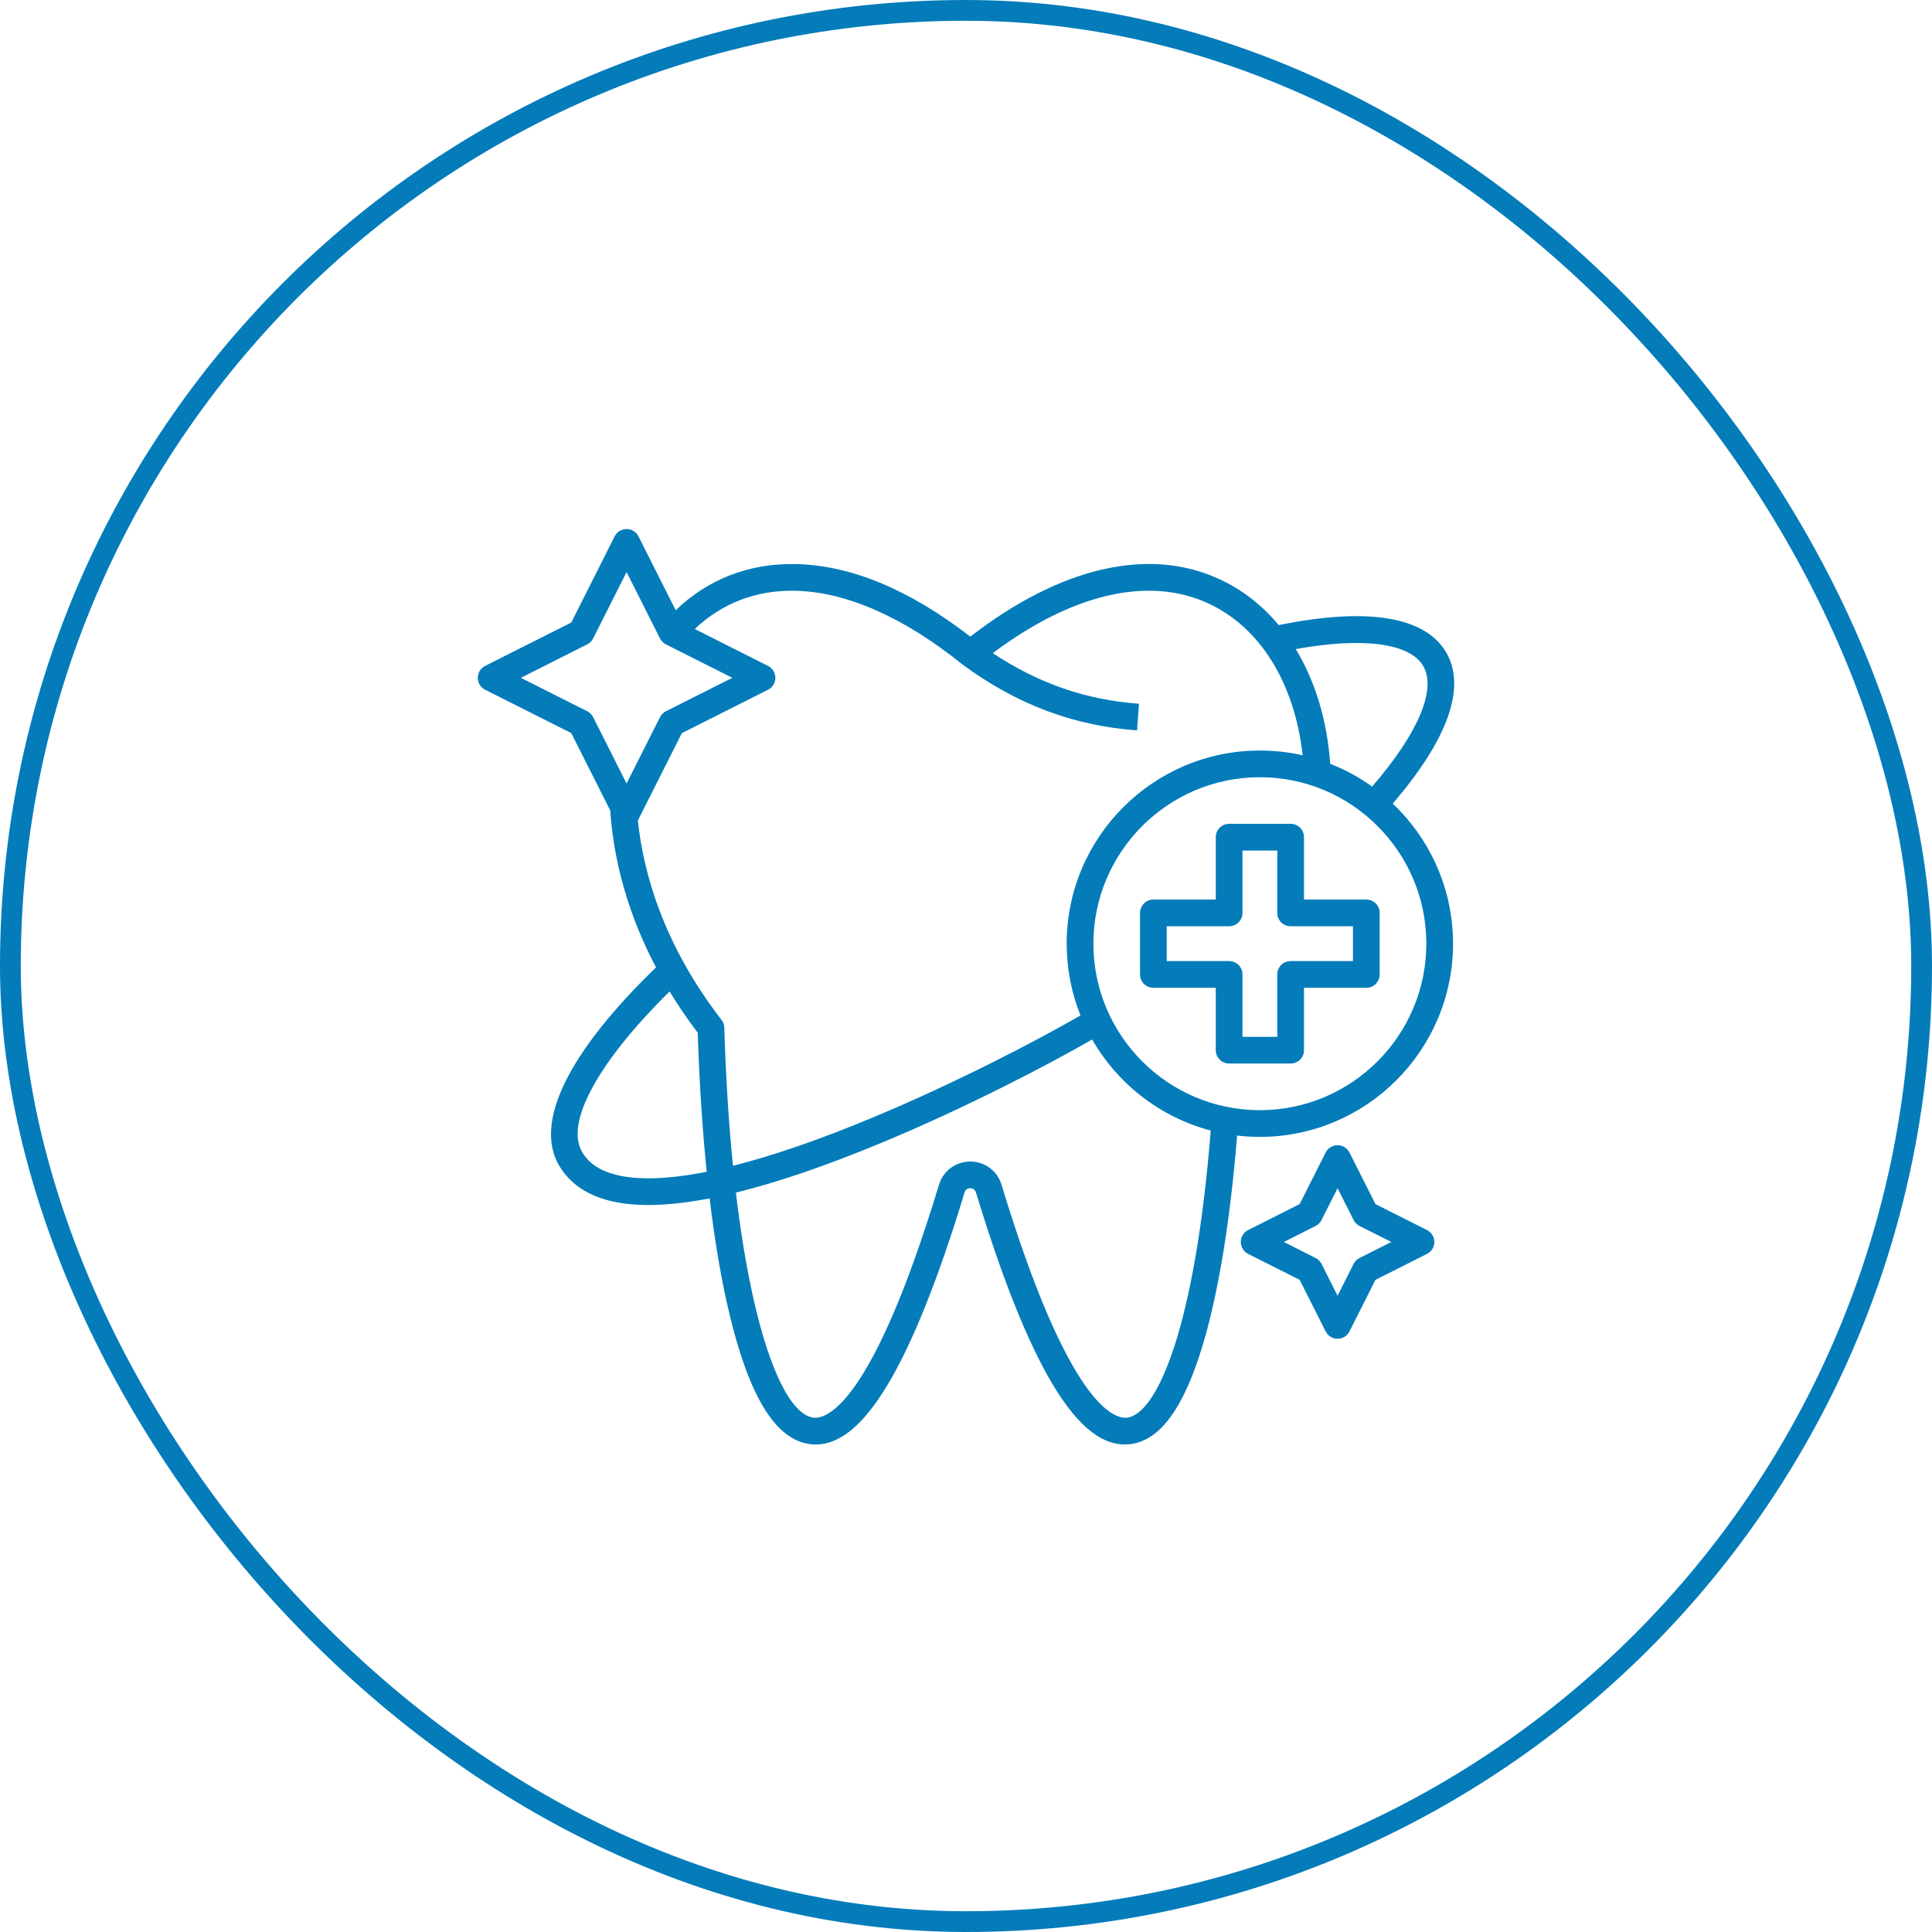
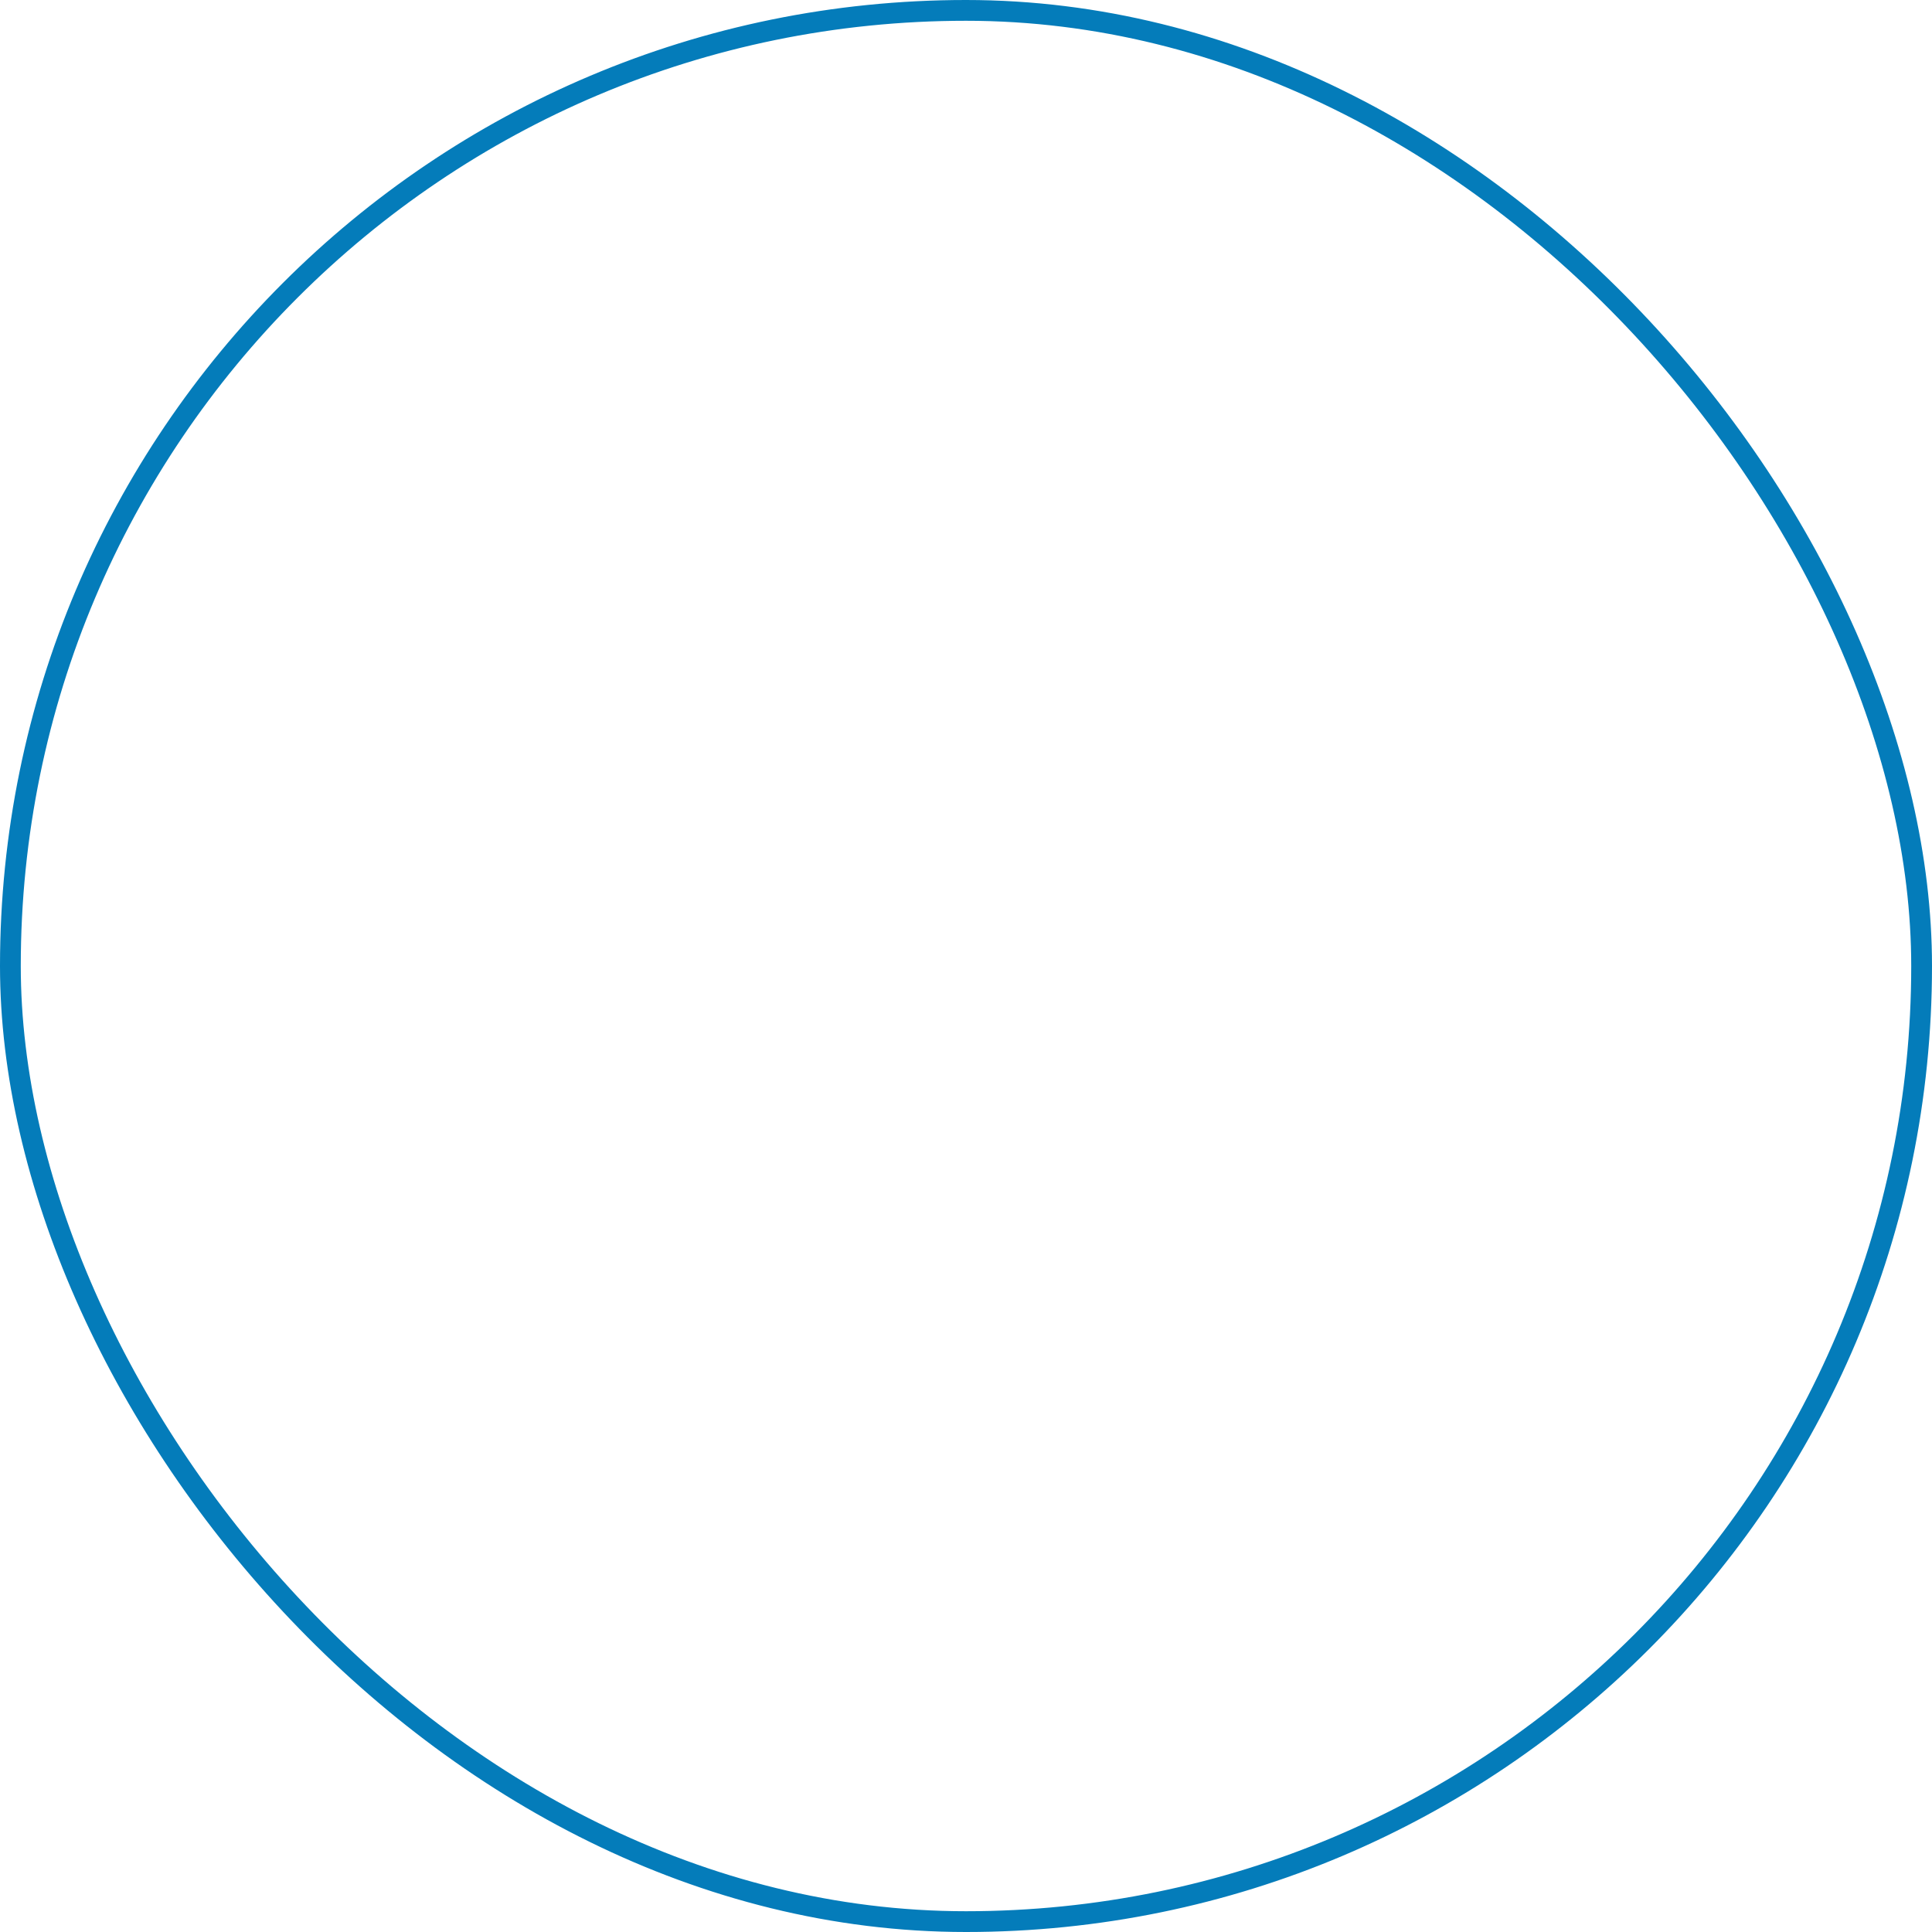
<svg xmlns="http://www.w3.org/2000/svg" width="93" height="93" viewBox="0 0 93 93" fill="none">
  <rect x="0.5" y="0.5" width="92" height="92" rx="46" stroke="#047CBA" />
-   <path d="M67.041 38.682C69.695 35.598 70.589 33.093 69.621 31.415C68.61 29.674 65.825 29.219 61.554 30.091C60.747 29.123 59.767 28.359 58.641 27.851C55.242 26.319 51.019 27.312 46.706 30.645C43.774 28.375 40.942 27.2 38.282 27.152C36.055 27.111 34.081 27.877 32.526 29.375L30.735 25.82C30.626 25.603 30.404 25.466 30.161 25.466C29.919 25.466 29.696 25.603 29.587 25.82L27.499 29.966L23.354 32.054C23.137 32.163 23 32.385 23 32.628C23 32.87 23.137 33.093 23.354 33.202L27.499 35.289L29.373 39.01C29.548 41.578 30.299 44.139 31.578 46.567C27.366 50.643 25.706 54.012 26.901 56.083C27.391 56.932 28.206 57.508 29.323 57.794C29.875 57.935 30.504 58.005 31.211 58.005C32.078 58.005 33.062 57.898 34.159 57.687C34.408 59.771 34.727 61.64 35.111 63.243C36.069 67.244 37.335 69.296 38.98 69.514C39.076 69.527 39.172 69.534 39.269 69.534C40.428 69.533 41.557 68.597 42.711 66.684C43.918 64.683 45.169 61.562 46.43 57.403C46.468 57.275 46.572 57.198 46.706 57.198C46.84 57.198 46.942 57.275 46.981 57.405C48.235 61.539 49.479 64.65 50.679 66.651C51.921 68.72 53.133 69.658 54.386 69.519C55.837 69.358 56.989 67.782 57.909 64.702C58.656 62.203 59.221 58.742 59.55 54.661C59.91 54.703 60.276 54.726 60.647 54.726C65.773 54.726 69.944 50.554 69.944 45.425C69.944 42.774 68.828 40.378 67.041 38.682ZM68.508 32.059C69.162 33.193 68.267 35.293 66.05 37.864C65.431 37.419 64.754 37.049 64.034 36.767C63.88 34.658 63.301 32.774 62.374 31.244C65.604 30.663 67.867 30.954 68.508 32.059ZM38.259 28.437C40.713 28.481 43.495 29.701 46.303 31.965C46.31 31.971 46.318 31.974 46.325 31.98L46.324 31.981C48.916 33.898 51.667 34.937 54.735 35.158L54.827 33.876C52.283 33.693 49.973 32.892 47.79 31.438C51.599 28.588 55.242 27.729 58.113 29.023C60.643 30.164 62.321 32.871 62.706 36.358C62.043 36.207 61.354 36.128 60.647 36.128C55.518 36.128 51.346 40.299 51.346 45.425C51.346 46.645 51.583 47.81 52.011 48.878C50.026 50.03 46.053 52.111 42.004 53.797C39.462 54.856 37.208 55.632 35.283 56.118C35.084 54.133 34.939 51.914 34.866 49.468C34.862 49.332 34.815 49.202 34.732 49.094C31.902 45.434 30.962 41.954 30.704 39.488C30.715 39.471 30.726 39.454 30.735 39.435L32.823 35.29L36.969 33.202C37.186 33.093 37.323 32.87 37.323 32.628C37.323 32.385 37.186 32.163 36.969 32.054L33.444 30.278C34.748 29.038 36.396 28.403 38.259 28.437ZM28.267 34.237L25.072 32.628L28.267 31.018C28.39 30.956 28.49 30.857 28.552 30.733L30.161 27.538L31.77 30.733C31.832 30.857 31.933 30.956 32.056 31.018L35.251 32.628L32.056 34.237C31.933 34.299 31.833 34.399 31.77 34.522L30.161 37.717L28.552 34.522C28.49 34.399 28.39 34.299 28.267 34.237ZM29.641 56.548C28.862 56.349 28.329 55.987 28.014 55.44C27.197 54.025 28.808 51.104 32.233 47.725C32.643 48.401 33.095 49.065 33.587 49.714C33.663 52.101 33.809 54.345 34.018 56.404C32.183 56.769 30.708 56.821 29.641 56.548ZM54.243 68.242C53.645 68.308 51.445 67.696 48.212 57.035C48.012 56.364 47.406 55.912 46.706 55.912C46.005 55.912 45.398 56.364 45.199 57.032C41.95 67.746 39.747 68.32 39.149 68.24C37.756 68.055 36.244 64.33 35.424 57.408C37.453 56.91 39.814 56.102 42.498 54.984C46.544 53.299 50.521 51.221 52.573 50.038C53.797 52.173 55.845 53.779 58.28 54.42C57.544 63.733 55.735 68.076 54.243 68.242ZM60.646 53.44C56.227 53.44 52.632 49.845 52.632 45.425C52.632 41.007 56.227 37.413 60.646 37.413C65.064 37.413 68.659 41.007 68.659 45.425C68.659 49.845 65.064 53.44 60.646 53.44ZM65.77 43.302H62.77V40.299C62.77 39.944 62.482 39.656 62.127 39.656H59.166C58.811 39.656 58.523 39.944 58.523 40.299V43.302H55.52C55.165 43.302 54.877 43.59 54.877 43.945V46.906C54.877 47.261 55.165 47.549 55.52 47.549H58.523V50.552C58.523 50.907 58.811 51.194 59.166 51.194H62.127C62.482 51.194 62.77 50.907 62.77 50.552V47.549H65.77C66.125 47.549 66.413 47.261 66.413 46.906V43.945C66.413 43.59 66.125 43.302 65.77 43.302ZM65.127 46.263H62.127C61.772 46.263 61.484 46.551 61.484 46.906V49.909H59.809V46.906C59.809 46.551 59.521 46.263 59.166 46.263H56.163V44.587H59.166C59.521 44.587 59.809 44.3 59.809 43.945V40.942H61.484V43.945C61.484 44.3 61.772 44.587 62.127 44.587H65.127V46.263ZM68.69 59.211L66.21 57.961L64.96 55.48C64.851 55.263 64.629 55.127 64.386 55.127C64.143 55.127 63.921 55.263 63.812 55.48L62.562 57.961L60.081 59.211C59.865 59.32 59.728 59.542 59.728 59.785C59.728 60.027 59.864 60.249 60.081 60.359L62.562 61.608L63.812 64.089C63.921 64.306 64.143 64.443 64.386 64.443C64.629 64.443 64.851 64.306 64.96 64.089L66.21 61.608L68.69 60.359C68.907 60.249 69.044 60.027 69.044 59.785C69.044 59.542 68.907 59.32 68.69 59.211ZM65.442 60.556C65.319 60.618 65.219 60.718 65.157 60.841L64.386 62.372L63.614 60.841C63.553 60.718 63.453 60.618 63.33 60.556L61.799 59.785L63.33 59.013C63.453 58.951 63.553 58.851 63.614 58.728L64.386 57.197L65.157 58.728C65.219 58.851 65.319 58.951 65.442 59.013L66.973 59.785L65.442 60.556Z" fill="#047CBA" />
</svg>